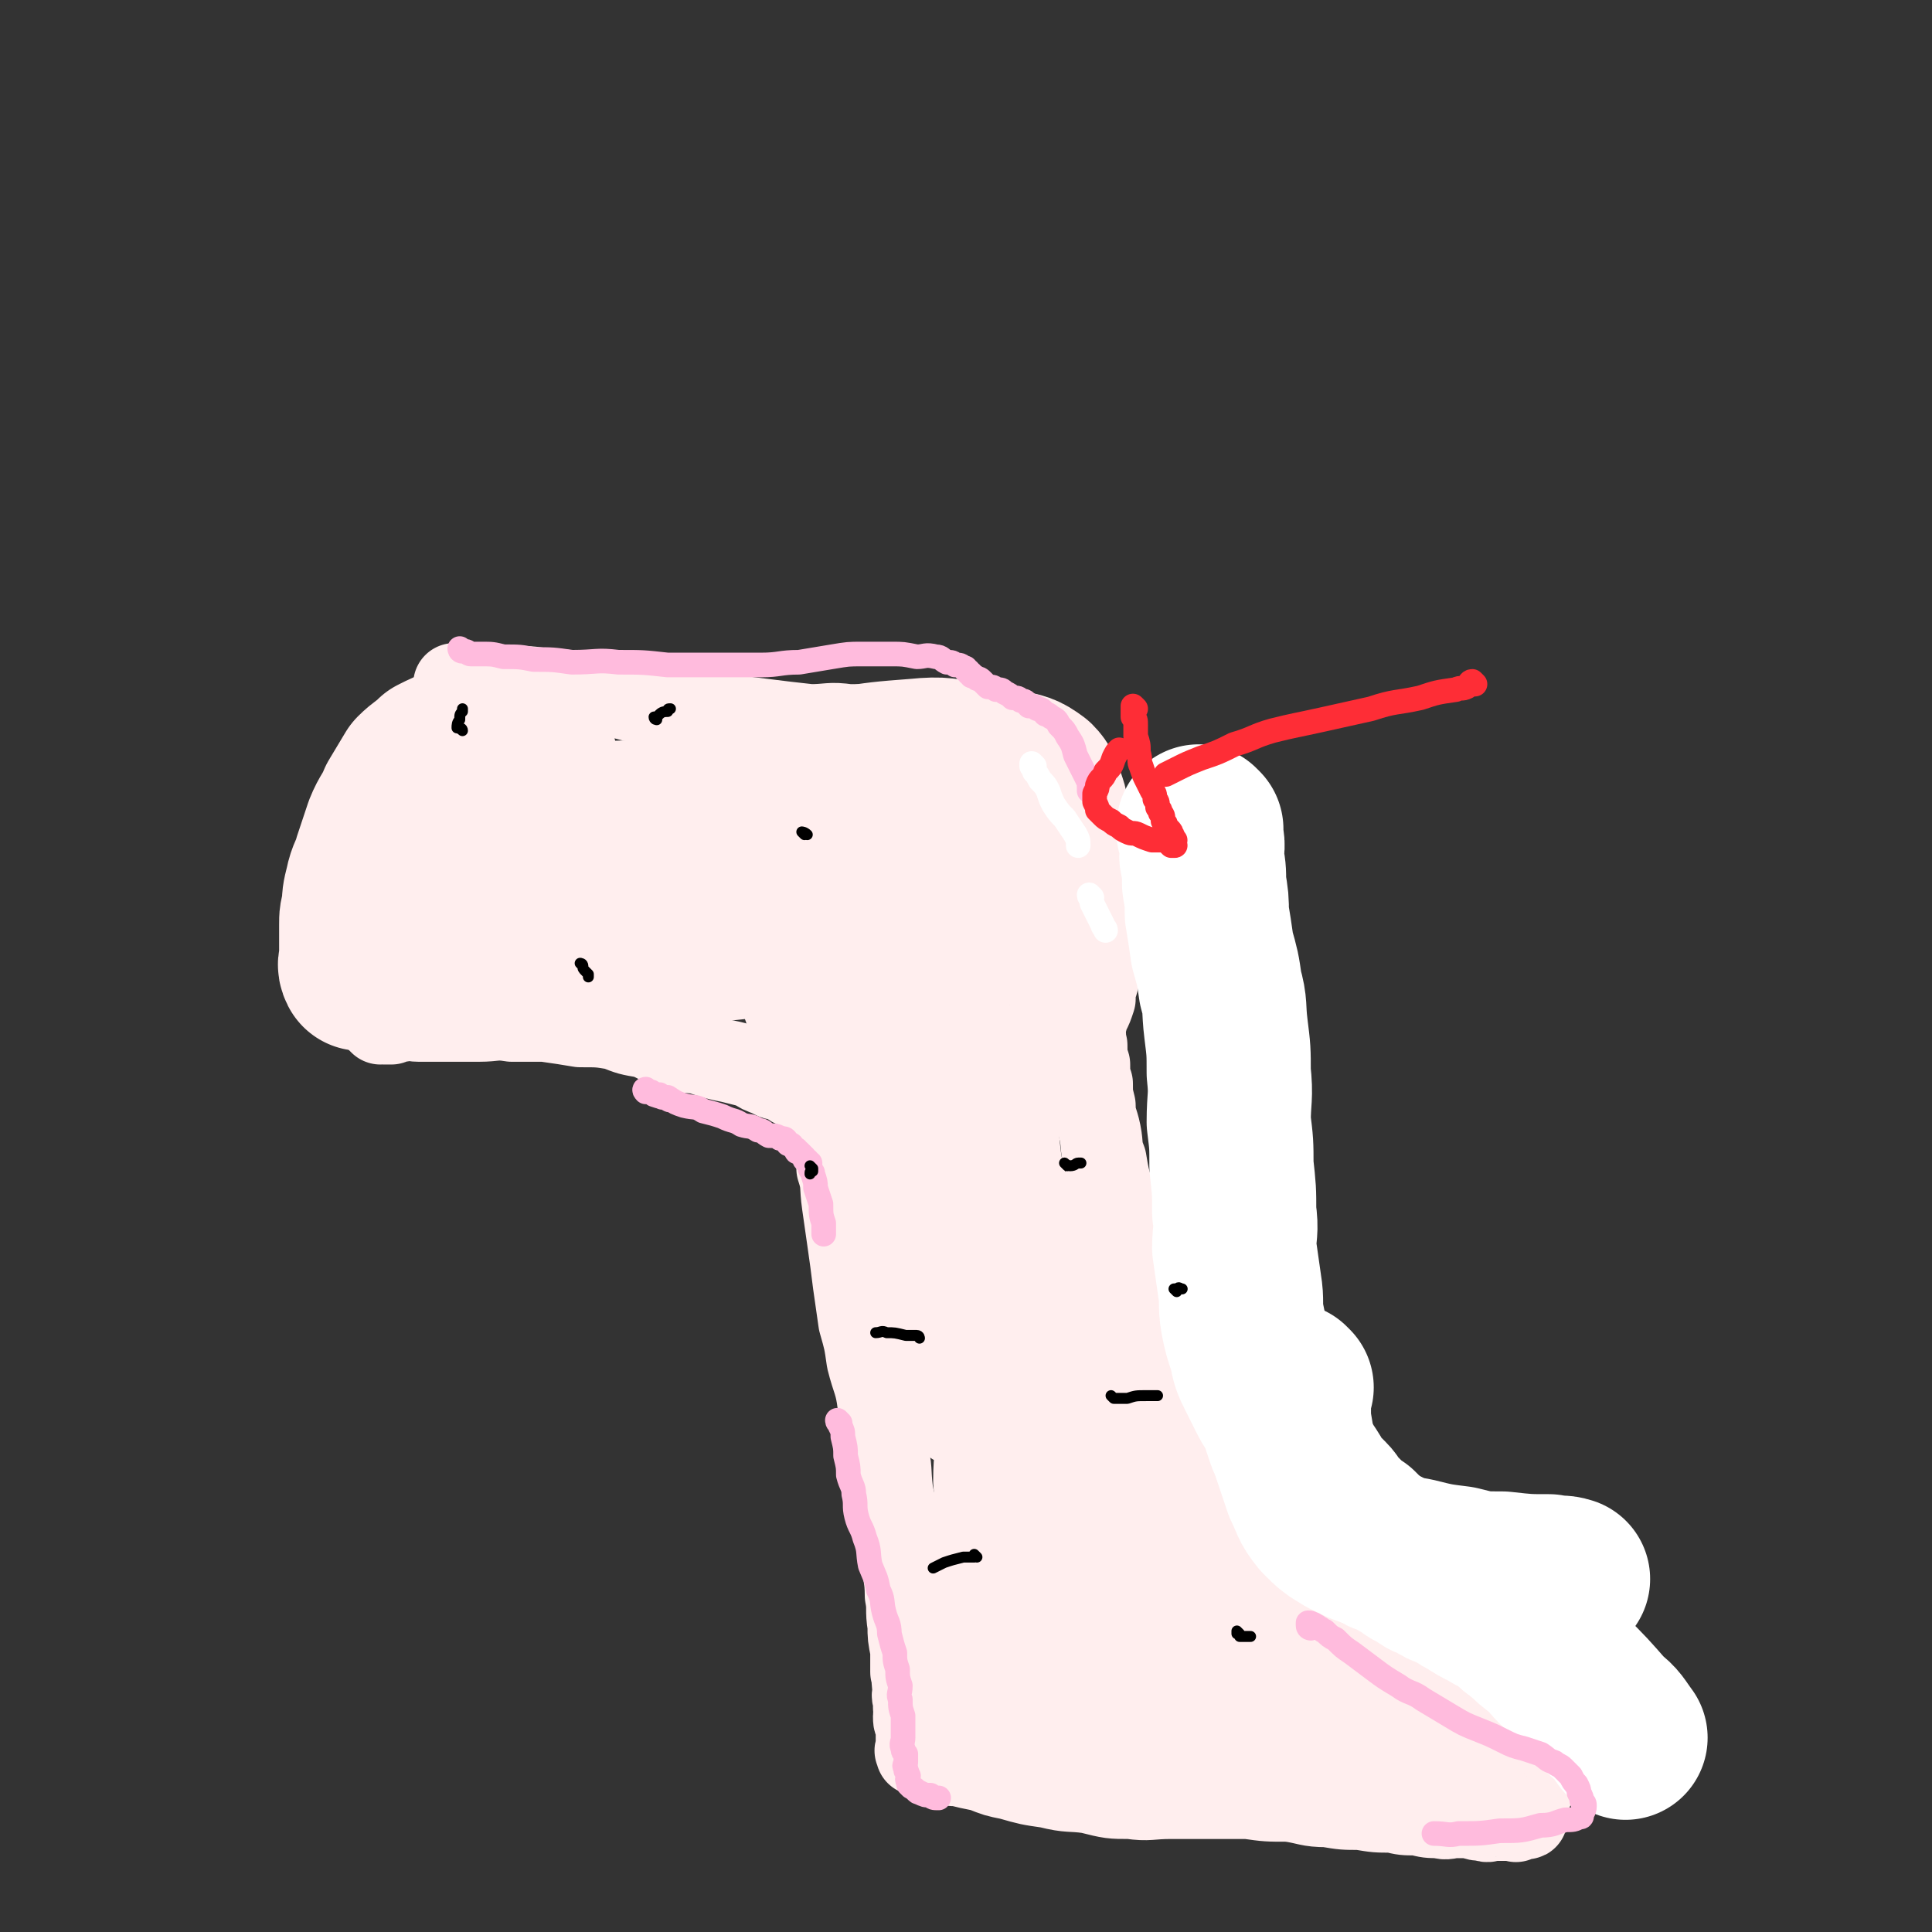
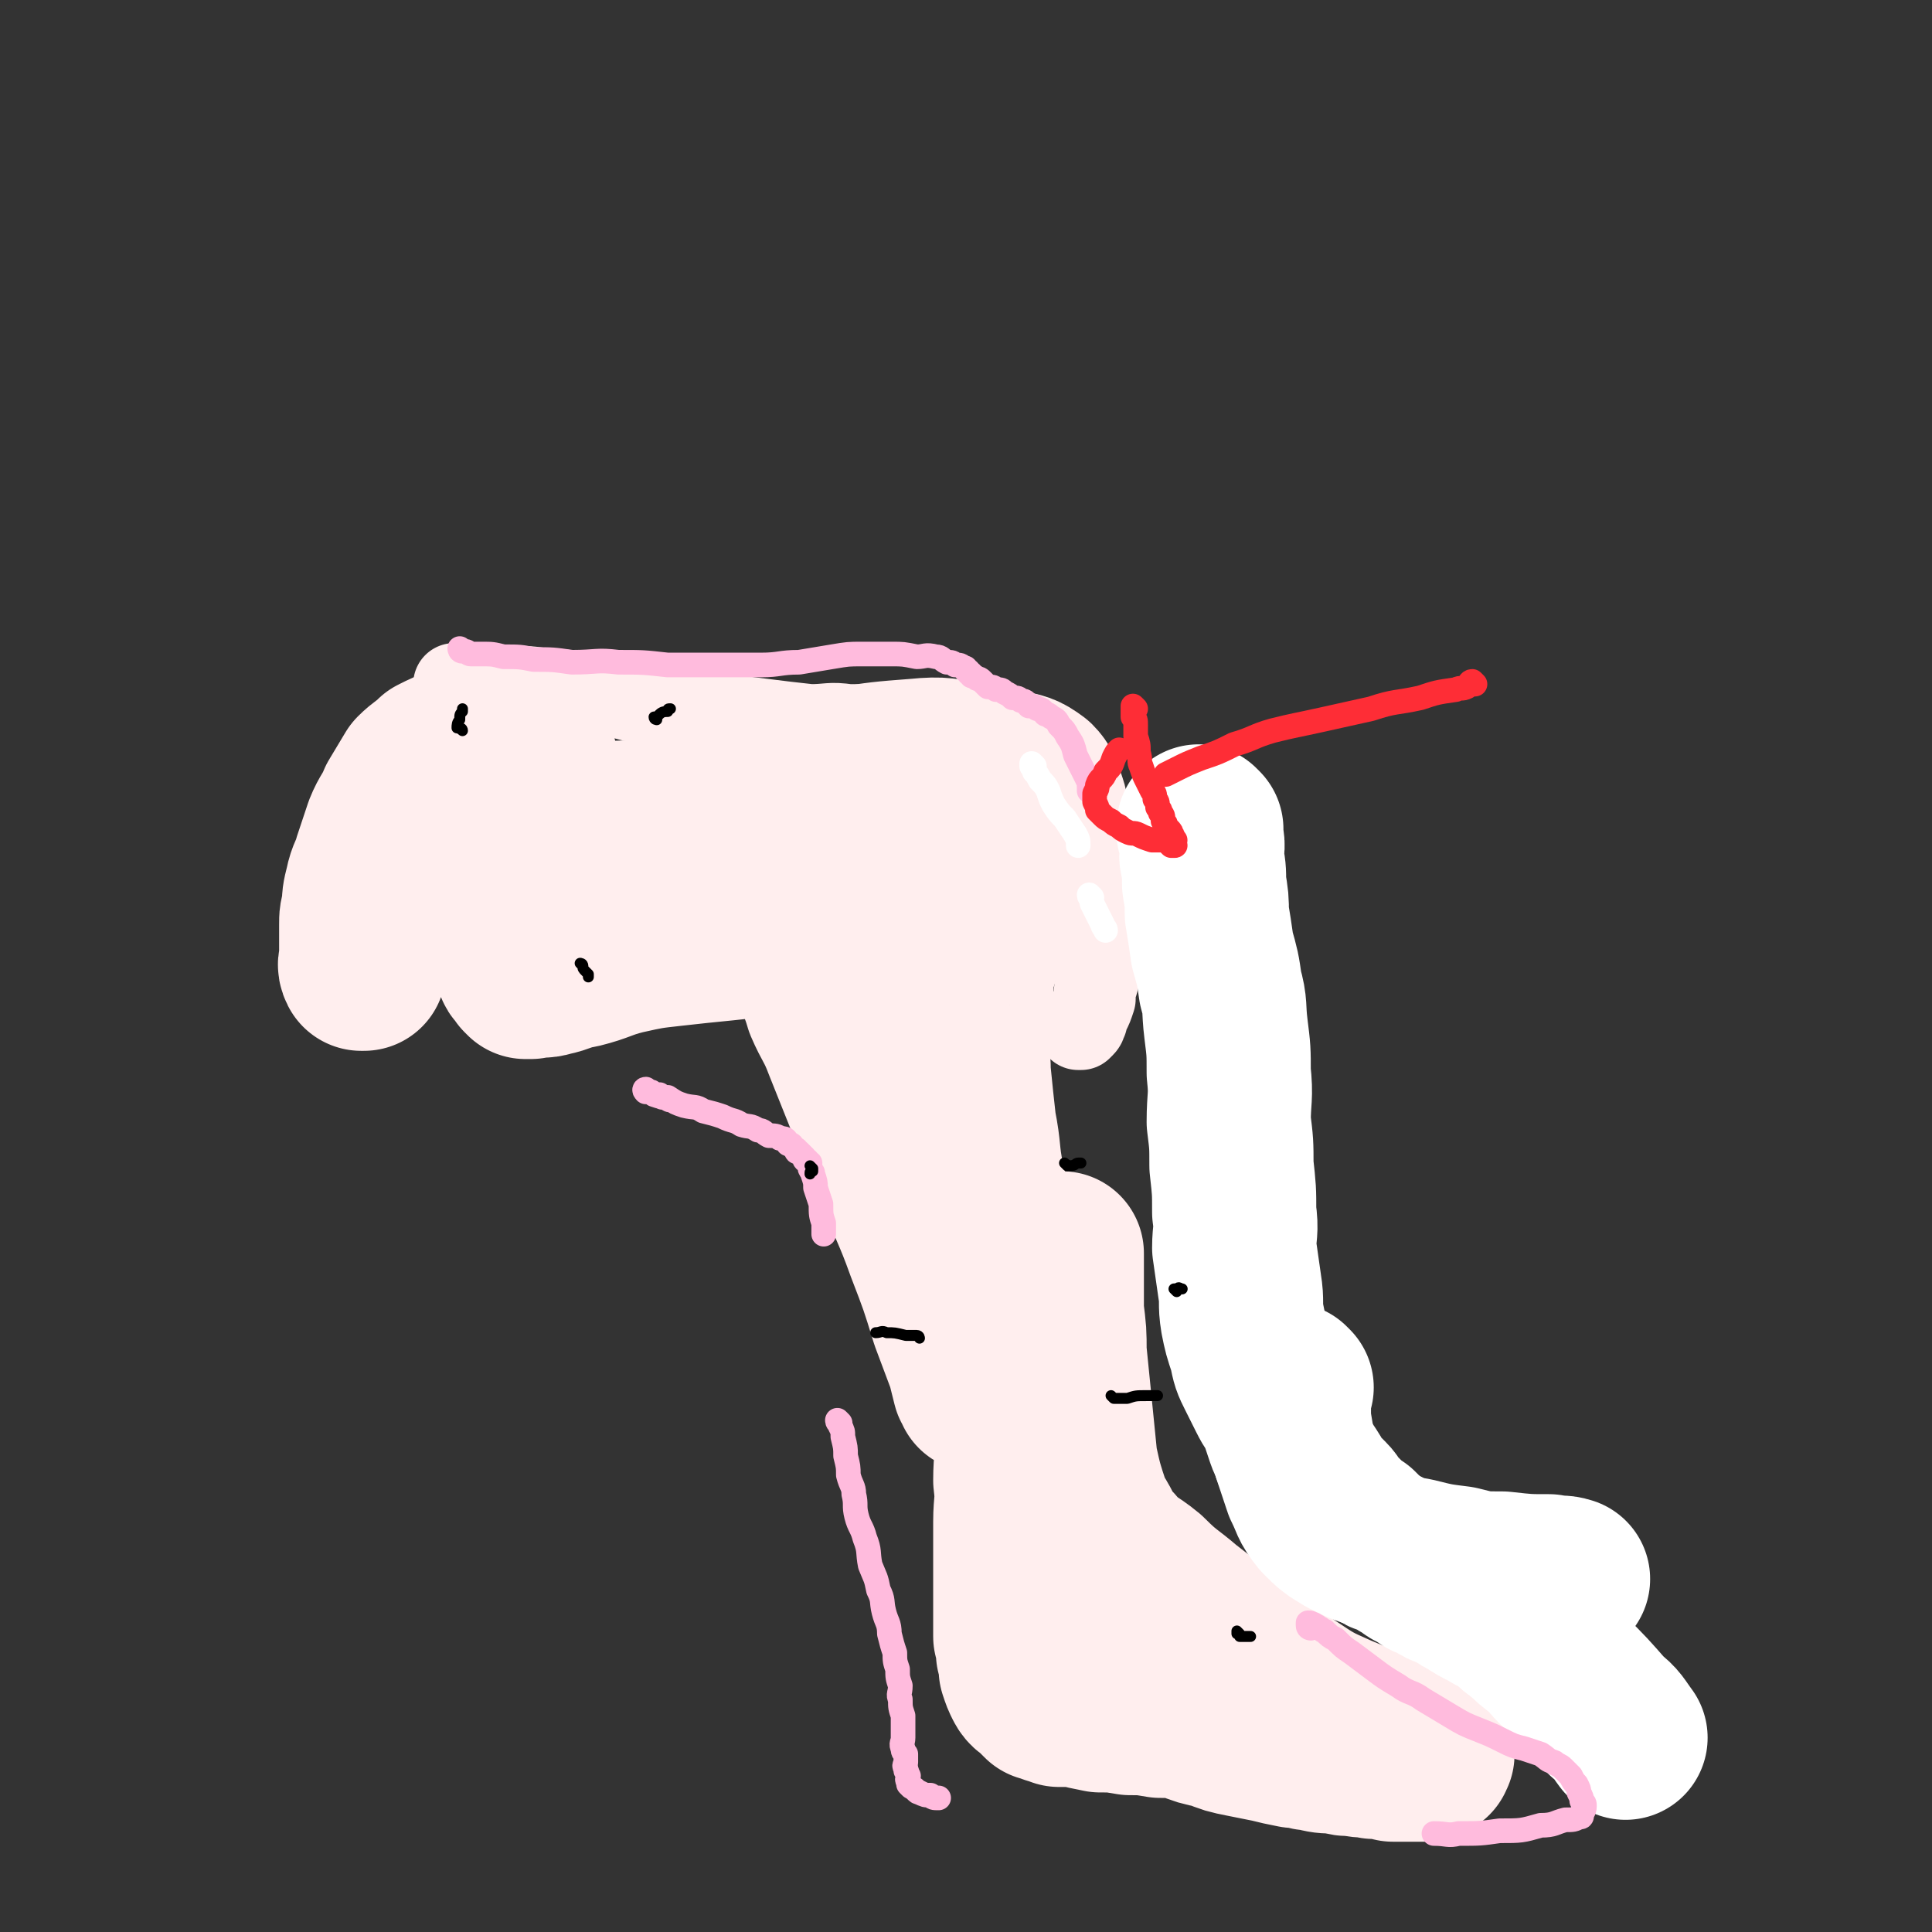
<svg xmlns="http://www.w3.org/2000/svg" viewBox="0 0 706 706" version="1.1">
  <rect x="0" y="0" width="706" height="706" fill="#333333" stroke="none" />
  <g fill="none" stroke="#FFEEEE" stroke-width="30" stroke-linecap="round" stroke-linejoin="round">
    <path d="M167,251c0,0 -1,-1 -1,-1 0,0 1,0 1,1 0,0 0,0 0,0 0,0 0,0 1,0 1,0 1,0 2,0 1,0 1,0 2,0 3,0 3,0 6,0 4,0 4,0 8,0 7,0 7,0 14,1 8,0 8,1 16,2 8,1 8,0 15,2 8,1 8,1 16,3 8,1 8,1 15,2 9,1 9,1 17,2 8,1 8,1 17,2 7,0 7,-1 14,0 7,0 7,0 15,1 6,0 6,-1 13,0 5,0 5,0 11,1 4,0 4,-1 8,0 4,0 4,0 7,1 2,0 2,-1 4,0 2,0 2,0 3,1 1,0 1,0 1,0 1,0 1,0 2,0 0,0 0,0 1,0 0,0 0,0 0,0 1,0 1,1 1,1 1,1 2,1 2,2 1,1 1,1 2,2 2,3 2,3 3,5 2,3 2,3 3,6 2,3 2,3 3,6 2,4 1,4 2,7 2,4 2,4 3,8 2,5 3,5 4,11 2,6 2,6 3,13 1,6 1,6 1,12 1,5 0,5 0,9 -1,4 -1,4 -1,8 -1,3 -1,3 -1,6 -1,3 -1,3 -2,5 -1,1 -1,1 -1,3 -1,1 0,1 -1,2 0,0 0,0 -1,1 0,0 0,0 -1,0 " />
-     <path d="M139,374c0,0 -1,-1 -1,-1 0,0 1,1 2,1 1,0 1,0 3,0 2,-1 2,-1 4,-1 3,-1 3,0 6,0 5,0 5,0 10,0 6,0 6,0 12,0 6,0 6,-1 12,0 6,0 6,0 12,0 7,1 7,1 13,2 7,0 7,0 13,1 5,2 5,2 11,3 5,2 5,3 10,4 5,2 5,1 10,2 6,2 6,2 11,3 4,1 4,1 8,2 3,2 3,2 6,3 3,2 3,1 6,2 2,1 2,2 3,2 2,1 2,1 3,1 1,1 2,1 2,2 2,0 1,1 2,2 1,0 2,0 2,1 1,1 1,1 1,2 1,2 2,2 2,4 2,3 2,3 2,7 2,5 2,5 2,11 2,6 1,6 2,13 1,7 1,7 2,14 1,7 1,7 2,15 1,7 1,7 2,14 2,7 2,7 3,14 2,8 3,8 4,16 2,8 2,9 3,17 2,7 1,7 2,15 1,6 2,6 2,12 1,6 1,7 2,13 0,6 1,6 1,13 1,5 0,5 1,11 0,4 0,4 1,9 0,4 0,4 0,8 1,3 0,3 1,6 0,2 -1,2 0,4 0,2 0,2 0,3 1,2 0,2 0,3 0,2 0,2 1,3 0,1 0,1 0,2 0,1 0,1 0,2 0,1 0,1 0,2 0,1 0,1 0,1 0,1 0,1 0,2 0,0 -1,1 0,1 0,0 0,0 0,1 1,0 1,-1 1,0 1,0 0,0 1,1 1,0 1,0 1,0 2,1 2,1 3,1 2,1 2,1 4,1 2,1 2,1 5,1 4,1 4,1 9,2 5,2 5,2 10,3 7,2 7,2 14,3 8,2 8,1 15,2 8,2 8,2 15,2 7,1 7,0 15,0 7,0 7,0 15,0 6,0 6,0 13,0 7,1 7,1 15,1 7,1 7,2 14,2 6,1 6,1 12,1 6,1 6,1 12,1 4,1 4,1 9,1 4,1 4,1 8,1 3,1 3,0 6,0 3,0 3,0 5,0 3,1 3,1 5,1 2,1 2,0 4,0 2,0 2,0 3,0 1,0 1,0 2,0 1,0 1,0 2,0 1,0 1,1 1,0 1,0 1,0 1,0 1,-1 1,-1 1,-1 1,0 1,0 1,0 0,0 1,1 1,0 0,0 -1,0 -1,-1 0,0 1,0 1,-1 0,-2 0,-2 0,-3 1,-3 1,-3 2,-5 1,-3 1,-3 1,-6 1,-3 1,-3 1,-6 0,-3 0,-3 0,-5 0,-3 1,-3 1,-5 0,-2 0,-2 -1,-4 0,-2 0,-2 -1,-3 0,-2 0,-2 -1,-3 0,-1 -1,-1 -2,-1 -1,-1 -1,-1 -3,-1 -1,-1 -1,-1 -3,-1 -2,-1 -2,-1 -4,-1 -3,-1 -3,0 -5,0 -3,-1 -3,0 -6,0 -2,0 -2,-1 -5,0 -2,0 -2,0 -4,1 -2,0 -3,-1 -5,0 -2,0 -2,0 -4,0 -2,1 -2,0 -3,1 -2,0 -2,0 -3,0 -1,0 -1,0 -2,0 0,0 0,0 0,0 0,-1 0,-1 0,-1 0,0 0,0 0,0 1,-1 1,-1 2,-2 1,-1 1,-1 1,-2 1,-1 1,-1 1,-2 1,-1 1,-1 1,-2 0,-2 0,-2 0,-3 0,-1 0,-1 0,-2 0,-1 1,-1 0,-1 0,-1 -1,-1 -2,-1 0,-1 0,-1 -1,-1 -1,-1 -1,-2 -3,-2 -1,0 -1,1 -2,1 0,-1 0,-1 -1,-1 0,-1 -1,0 -2,0 0,0 0,0 -1,0 0,-1 0,-1 -1,-1 0,-1 0,0 -1,0 -1,-1 -1,0 -3,0 -1,-1 -1,-1 -3,-1 -3,-1 -3,0 -5,0 -3,-1 -3,0 -6,0 -3,0 -3,0 -6,0 -3,-1 -3,-1 -6,-1 -3,-1 -3,0 -5,0 -2,-1 -2,-1 -4,-1 -2,-1 -2,-1 -4,-2 -2,-1 -3,-1 -4,-2 -2,-2 -2,-2 -4,-4 -1,-2 -2,-2 -3,-4 -2,-2 -2,-2 -3,-5 -2,-4 -2,-4 -3,-8 -2,-6 -3,-6 -4,-12 -2,-6 -2,-6 -4,-13 -2,-7 -2,-7 -4,-13 -2,-7 -2,-7 -3,-13 -2,-7 -2,-6 -3,-13 -2,-7 -2,-7 -3,-14 -2,-6 -2,-6 -3,-12 -2,-8 -2,-8 -3,-15 -2,-8 -3,-8 -5,-16 -2,-7 -2,-7 -4,-14 -2,-7 -2,-7 -3,-13 -2,-5 -1,-5 -2,-10 -1,-5 -2,-5 -2,-10 -1,-4 -1,-4 -1,-8 -1,-3 -1,-3 -1,-7 -1,-3 -1,-3 -1,-7 -1,-3 0,-3 -1,-6 0,-2 0,-2 0,-5 -1,-2 0,-2 -1,-4 0,-1 0,-1 0,-3 -1,-1 -1,-1 -1,-2 0,-1 0,-1 0,-2 0,-1 1,-1 0,-2 0,0 -1,0 -1,-1 0,0 0,0 0,0 0,0 0,0 0,0 " />
  </g>
  <g fill="none" stroke="#FFEEEE" stroke-width="60" stroke-linecap="round" stroke-linejoin="round">
    <path d="M196,279c0,0 -1,-1 -1,-1 0,0 0,0 1,1 0,0 0,0 0,0 -2,-2 -1,-2 -3,-3 -2,-1 -2,-1 -4,-1 -2,-1 -2,-1 -4,-1 -3,-1 -3,-1 -6,-1 -3,-1 -3,-1 -7,0 -3,0 -3,0 -6,1 -3,1 -3,1 -7,3 -3,3 -4,3 -7,6 -3,5 -3,5 -6,10 -2,5 -3,5 -5,10 -2,6 -2,6 -4,12 -1,4 -2,4 -3,9 -1,4 -1,4 -1,8 -1,3 -1,3 -1,6 0,3 0,3 0,5 0,2 0,2 0,4 0,2 0,2 0,4 0,1 -1,1 0,3 0,0 0,0 1,0 0,0 0,0 0,0 0,-2 0,-2 1,-3 1,-3 1,-3 2,-6 1,-3 1,-3 2,-7 2,-4 2,-4 3,-9 2,-3 2,-3 3,-7 1,-3 1,-3 2,-6 1,-3 0,-3 2,-6 1,-2 1,-2 2,-5 2,-2 2,-2 3,-4 2,-2 2,-2 4,-3 2,-1 2,-1 4,-2 2,-1 2,0 4,0 2,0 2,0 4,1 3,0 4,0 6,2 4,1 3,2 6,4 3,3 3,3 6,6 4,3 4,3 8,6 3,3 3,4 6,7 3,3 4,3 7,5 3,1 4,1 7,2 4,0 4,0 8,0 4,-1 4,0 8,-1 5,-1 5,-2 9,-3 5,-2 5,-1 9,-3 4,-2 4,-2 8,-4 4,-2 4,-2 7,-3 3,-1 3,-1 5,-2 3,-1 3,-1 5,-2 2,-1 2,-1 4,-2 2,-1 2,-1 4,-2 2,-1 2,0 3,0 2,-1 2,-1 4,-1 2,0 2,0 3,0 2,0 2,0 4,0 2,0 2,0 4,0 2,0 2,0 4,0 2,0 2,0 3,0 2,0 2,0 3,0 0,0 0,0 1,0 0,0 0,0 0,0 -4,0 -4,1 -7,1 -6,0 -6,-1 -12,-1 -9,-1 -9,0 -18,-1 -10,-1 -10,-1 -21,-2 -9,-1 -9,-2 -18,-2 -8,-1 -8,0 -16,0 -6,0 -6,-1 -12,0 -5,0 -5,0 -9,1 -2,0 -2,-1 -4,0 -2,0 -2,0 -3,1 -1,1 -1,1 -1,1 0,1 0,1 1,2 0,1 1,0 1,2 0,2 0,2 0,4 0,3 0,3 0,7 -1,5 -1,5 -1,10 -1,5 -1,5 -1,9 0,3 0,3 0,6 -1,3 -1,3 -1,5 0,2 -1,2 0,4 0,1 1,1 2,3 0,0 0,0 1,1 1,0 1,0 2,0 4,-1 4,0 7,-1 5,-1 5,-2 11,-3 8,-2 8,-3 16,-5 9,-2 9,-2 18,-3 9,-1 9,-1 19,-2 9,-1 9,-1 18,-1 8,0 8,0 16,1 7,0 7,-1 14,0 7,0 7,0 14,1 6,0 6,0 12,0 4,0 4,0 8,0 3,-1 3,-1 5,-2 1,-1 2,0 2,-1 1,0 1,-1 1,-1 -2,-2 -2,-2 -3,-3 -4,-2 -4,-2 -8,-3 -8,-3 -8,-4 -16,-6 -11,-3 -11,-3 -23,-5 -13,-3 -13,-3 -26,-5 -11,-2 -11,-1 -22,-3 -8,-1 -9,-1 -17,-2 -3,-1 -4,-1 -7,-2 -1,0 -2,0 -2,-1 0,-1 0,-1 2,-2 3,-2 3,-2 7,-4 7,-3 7,-3 15,-7 13,-5 13,-5 26,-9 14,-4 14,-4 28,-7 13,-2 13,-2 26,-3 10,-1 10,0 19,1 7,1 7,0 14,3 5,1 6,1 10,4 2,2 2,3 3,6 1,2 1,2 1,4 -1,3 -2,3 -3,6 -2,2 -2,2 -4,5 -3,4 -3,4 -5,9 -3,5 -3,5 -5,11 -3,6 -3,5 -5,11 -2,6 -2,6 -3,12 -2,6 -2,6 -2,13 -1,7 -1,7 -2,14 0,8 1,8 1,15 1,10 1,10 2,19 2,10 1,10 3,20 2,9 3,9 5,18 2,8 2,8 4,16 2,6 2,6 3,12 1,4 1,4 1,9 1,3 1,3 1,5 1,2 1,2 0,3 0,1 0,1 0,1 -2,-2 -3,-2 -4,-5 -4,-7 -4,-7 -8,-14 -7,-13 -8,-13 -14,-26 -9,-17 -8,-17 -17,-34 -7,-14 -7,-14 -15,-28 -5,-10 -5,-10 -11,-20 -4,-8 -4,-8 -9,-16 -4,-8 -4,-8 -8,-16 -3,-5 -3,-6 -5,-12 -2,-5 -2,-5 -4,-10 -1,-2 -1,-2 -2,-4 -1,-1 -1,-2 0,-2 0,0 0,0 1,1 0,0 0,-1 1,0 1,1 0,1 1,2 2,4 2,4 4,7 4,7 4,7 8,13 5,10 5,10 10,19 5,10 5,10 10,20 4,10 4,10 9,19 5,12 5,12 10,24 5,12 4,12 9,24 4,12 4,12 8,24 3,11 3,11 6,23 2,6 2,6 3,13 1,4 1,4 1,8 1,1 1,2 0,3 0,0 0,-1 -1,-2 -1,-4 -1,-4 -2,-8 -3,-8 -3,-8 -6,-16 -4,-13 -4,-13 -9,-26 -5,-14 -6,-14 -11,-28 -6,-13 -6,-13 -11,-26 -4,-10 -4,-10 -8,-20 -3,-8 -4,-8 -7,-15 -2,-7 -3,-7 -4,-13 -1,-5 -1,-6 0,-10 1,-4 2,-4 4,-7 2,-2 3,-2 5,-2 2,0 3,0 4,1 3,2 3,3 4,5 4,6 3,6 7,12 5,10 6,9 11,19 6,11 6,11 11,23 4,11 4,11 8,23 3,10 3,10 6,21 3,11 3,11 5,22 3,12 3,12 5,23 2,10 1,10 2,20 1,10 1,10 1,20 1,9 0,9 0,17 1,8 0,8 0,15 0,7 0,7 0,14 0,5 0,5 0,10 0,5 0,5 0,10 0,4 0,4 0,8 1,3 1,3 1,6 1,3 1,3 1,6 1,3 1,3 2,5 1,2 2,2 3,3 2,2 2,2 3,3 2,0 2,0 3,1 2,0 2,0 3,1 3,0 3,0 6,0 4,1 4,1 9,2 5,0 5,0 11,1 5,0 5,0 11,1 5,0 5,0 10,1 5,2 5,2 10,3 5,2 5,2 10,3 5,1 5,1 10,2 4,1 4,1 9,2 4,0 4,1 7,1 4,1 4,1 8,1 4,1 4,1 7,1 4,1 4,0 7,1 3,0 3,0 7,1 2,0 2,0 5,0 2,0 2,0 4,0 2,0 2,0 3,0 1,-1 1,-1 2,-1 0,-1 1,-1 0,-1 -1,-1 -1,-1 -2,-1 -3,-2 -3,-2 -6,-3 -5,-2 -6,-2 -11,-4 -7,-3 -8,-3 -15,-6 -9,-4 -9,-4 -18,-10 -10,-7 -10,-7 -19,-15 -10,-7 -10,-7 -19,-14 -7,-6 -7,-5 -14,-12 -6,-5 -7,-4 -12,-10 -5,-5 -4,-6 -8,-12 -3,-4 -3,-5 -5,-10 -3,-5 -3,-5 -5,-11 -3,-7 -2,-7 -4,-15 -2,-8 -2,-8 -3,-16 0,-7 0,-7 0,-14 1,-5 1,-5 1,-11 1,-4 1,-4 1,-8 1,-2 1,-2 1,-5 1,-2 1,-2 1,-3 1,-1 0,-1 0,-2 1,-1 1,-1 1,-1 1,0 1,0 1,0 0,0 0,0 0,0 0,0 0,0 0,0 0,1 0,1 0,2 0,4 0,4 0,7 0,6 0,6 0,12 1,8 1,8 1,15 1,10 1,10 2,20 1,10 1,10 2,20 2,9 2,9 5,18 2,8 2,8 5,15 2,7 3,7 6,13 2,4 2,5 5,9 2,4 2,4 5,7 3,3 3,3 7,6 4,3 4,3 8,6 4,3 4,4 8,7 1,1 1,1 3,3 " />
  </g>
  <g fill="none" stroke="#FFFFFF" stroke-width="60" stroke-linecap="round" stroke-linejoin="round">
    <path d="M472,507c0,0 -1,-1 -1,-1 0,0 0,1 0,2 1,1 0,1 0,3 0,4 0,4 0,8 1,6 1,6 2,12 2,6 2,6 4,12 3,6 2,6 6,11 4,4 4,4 9,7 6,3 6,3 13,5 6,3 6,3 12,4 8,2 8,2 16,3 8,2 8,2 16,2 9,1 9,1 17,1 4,1 4,0 7,1 " />
    <path d="M439,303c0,0 -1,-1 -1,-1 0,0 0,0 0,1 1,0 0,0 0,1 1,1 1,1 1,2 1,4 0,4 0,7 1,5 1,5 1,10 1,6 1,6 1,11 1,6 1,6 2,13 2,7 2,7 3,14 2,7 1,7 2,15 1,8 1,8 1,16 1,9 0,9 0,18 1,8 1,8 1,16 1,9 1,9 1,17 1,7 0,7 0,13 1,7 1,7 2,14 1,6 0,6 1,12 1,5 1,5 3,11 1,5 1,5 3,9 2,4 2,4 4,8 2,4 2,3 4,7 1,3 1,3 2,6 1,3 1,3 2,5 1,3 1,3 2,5 2,3 2,3 4,6 2,3 1,3 3,5 2,2 2,2 4,4 2,2 1,2 3,4 2,2 2,2 4,4 2,2 2,2 4,3 2,2 2,2 4,4 2,2 2,2 4,3 2,2 3,1 5,2 3,2 2,2 5,3 2,2 2,2 5,3 2,2 2,2 5,3 3,2 3,2 6,3 4,2 3,2 7,4 3,2 3,2 7,4 3,2 4,2 7,4 3,3 3,3 6,5 3,3 3,3 7,6 4,4 4,5 9,9 7,7 7,7 14,15 4,3 4,4 7,8 " />
  </g>
  <g fill="none" stroke="#FFBBDD" stroke-width="9" stroke-linecap="round" stroke-linejoin="round">
    <path d="M169,238c0,0 -1,-1 -1,-1 0,0 0,1 1,1 0,0 0,0 1,0 1,0 1,1 2,1 2,0 2,0 4,0 4,0 4,0 8,1 6,0 6,0 11,1 7,0 7,0 14,1 9,0 9,-1 17,0 9,0 9,0 18,1 7,0 7,0 15,0 10,0 10,0 19,0 7,0 7,-1 14,-1 6,-1 6,-1 12,-2 6,-1 6,-1 11,-1 6,0 6,0 11,0 4,0 4,0 9,1 3,0 3,-1 7,0 2,0 2,1 4,2 2,0 2,0 3,1 2,0 2,0 3,1 1,0 1,0 1,1 1,0 1,0 1,1 1,0 1,0 1,1 1,0 1,0 2,1 1,0 1,0 2,1 1,1 1,1 2,2 2,0 2,0 3,1 2,0 2,0 3,1 2,1 2,1 3,2 2,0 2,0 3,1 2,0 2,1 3,2 2,0 2,0 3,1 2,0 2,1 3,2 1,0 1,0 2,1 2,1 2,1 3,3 2,2 2,2 3,4 2,3 2,3 3,7 2,4 2,4 4,8 1,2 1,2 1,5 " />
    <path d="M245,402c0,0 -1,-1 -1,-1 0,0 1,1 1,1 -1,0 -1,-1 -1,-1 -1,0 -1,0 -2,0 -1,-1 -1,-1 -1,-1 -1,0 -1,0 -2,0 -1,-1 -1,-1 -1,-1 -1,0 -1,0 -2,0 0,-1 0,-1 0,-1 0,0 -1,0 0,1 0,0 0,-1 1,0 1,0 1,0 2,1 3,1 3,1 5,1 3,2 3,2 6,3 4,1 4,0 7,2 4,1 4,1 7,2 4,2 4,1 7,3 3,1 3,0 6,2 2,0 2,1 4,2 2,0 3,0 4,1 2,0 2,0 3,2 2,0 1,1 3,2 0,1 0,1 1,1 1,1 1,1 2,2 0,1 0,1 1,1 0,1 0,1 1,1 0,1 0,2 0,2 1,2 1,1 1,2 1,3 1,3 1,5 1,3 1,3 2,6 0,4 0,4 1,7 0,2 0,2 0,4 " />
    <path d="M307,520c0,0 -1,-1 -1,-1 0,1 1,1 1,2 1,2 1,2 1,4 1,4 1,4 1,7 1,4 1,4 1,7 1,4 2,4 2,7 1,4 0,4 1,8 1,4 2,4 3,8 2,5 1,5 2,10 2,5 2,4 3,9 2,4 1,4 2,8 1,4 2,4 2,8 1,4 1,4 2,7 0,3 0,3 1,6 0,3 0,3 1,6 0,3 -1,3 0,5 0,3 0,3 1,6 0,2 0,2 0,4 0,2 0,2 0,4 0,2 -1,2 0,4 0,1 0,1 1,2 0,2 0,2 0,3 0,1 -1,1 0,2 0,1 0,1 0,1 1,1 0,1 1,2 0,1 -1,1 0,2 0,1 0,1 0,1 1,1 1,1 1,1 2,1 2,2 3,2 2,1 2,1 4,1 1,1 1,1 3,1 " />
    <path d="M479,595c0,0 -1,0 -1,-1 0,0 0,0 0,-1 0,0 0,0 0,0 1,0 1,0 2,1 0,0 0,-1 0,0 1,0 1,0 2,1 1,0 1,1 2,1 2,2 2,2 4,3 3,3 3,3 6,5 4,3 4,3 8,6 4,3 4,3 9,6 4,3 5,2 9,5 5,3 5,3 10,6 5,3 5,3 10,5 5,2 5,2 9,4 4,2 4,2 8,3 3,1 3,1 6,2 3,2 2,2 5,3 1,1 2,1 3,2 2,2 2,2 3,3 1,2 1,2 2,3 1,2 1,2 1,3 1,2 1,2 1,3 1,1 1,1 1,2 0,2 -1,2 -1,3 0,1 0,1 -1,1 -2,1 -2,1 -5,1 -4,1 -4,2 -9,2 -7,2 -7,2 -15,2 -7,1 -7,1 -15,1 -4,1 -4,0 -9,0 " />
  </g>
  <g fill="none" stroke="#FE2D36" stroke-width="9" stroke-linecap="round" stroke-linejoin="round">
    <path d="M539,250c0,0 -1,-1 -1,-1 -1,0 -1,1 -2,2 -2,1 -2,0 -4,1 -7,1 -7,1 -13,3 -9,2 -9,1 -18,4 -9,2 -9,2 -18,4 -9,2 -10,2 -18,4 -7,2 -7,3 -14,5 -6,3 -6,3 -12,5 -5,2 -5,2 -9,4 -2,1 -2,1 -4,2 " />
    <path d="M415,259c0,0 -1,-1 -1,-1 0,1 0,2 0,4 1,1 1,1 1,3 0,2 0,2 0,4 1,3 1,3 1,6 1,3 0,3 1,5 1,3 1,3 2,5 1,2 1,2 2,4 1,1 1,1 1,3 1,1 1,1 1,3 1,1 1,1 1,2 1,1 1,1 1,3 1,1 1,1 1,2 1,1 1,1 1,1 1,1 1,1 1,2 1,0 0,1 0,1 1,1 1,0 1,1 1,0 0,0 0,1 0,1 1,1 0,1 0,0 0,0 -1,0 -1,-1 -1,-1 -1,-1 -1,-1 -1,-1 -2,-1 -2,0 -2,0 -4,0 -3,-1 -3,-1 -5,-2 -2,-1 -2,0 -4,-1 -2,-1 -2,-1 -3,-2 -2,-1 -2,-1 -3,-2 -2,-1 -2,-1 -3,-2 -1,-1 -1,-1 -2,-2 0,-1 0,-1 -1,-3 0,-1 0,-2 0,-3 1,-2 1,-2 1,-3 1,-3 2,-2 3,-5 2,-2 2,-2 3,-5 1,-2 1,-2 2,-3 " />
  </g>
  <g fill="none" stroke="#FFFFFF" stroke-width="9" stroke-linecap="round" stroke-linejoin="round">
    <path d="M378,280c0,0 -1,-1 -1,-1 0,0 0,0 0,1 0,0 0,0 0,0 1,1 1,1 1,2 1,1 1,1 2,3 2,2 2,2 3,4 1,3 1,3 2,5 2,3 2,3 4,5 2,3 2,3 4,6 1,2 1,2 1,4 " />
    <path d="M399,328c0,0 -1,-1 -1,-1 0,1 1,1 1,3 2,4 2,4 4,8 0,1 1,1 1,2 " />
  </g>
  <g fill="none" stroke="#000000" stroke-width="4" stroke-linecap="round" stroke-linejoin="round">
    <path d="M169,267c0,0 -1,-1 -1,-1 0,0 1,0 1,1 0,0 0,0 0,0 -1,-1 -2,-1 -2,-1 0,-1 0,-2 1,-3 0,-2 0,-2 1,-3 0,-1 0,-1 0,-1 " />
    <path d="M240,263c0,0 -1,0 -1,-1 0,0 0,0 1,0 1,-1 1,-1 1,-1 1,-1 2,-1 3,-1 0,-1 0,-1 1,-1 " />
    <path d="M213,353c0,0 -1,-1 -1,-1 0,0 1,0 1,1 0,1 0,1 1,2 0,0 0,0 1,1 0,0 0,0 0,1 " />
-     <path d="M294,305c0,0 -1,-1 -1,-1 0,0 1,0 2,1 0,0 0,0 0,0 " />
    <path d="M297,427c0,0 -1,-1 -1,-1 0,0 0,0 1,1 0,0 0,0 0,1 -1,0 -1,0 -1,1 " />
    <path d="M390,426c0,0 -1,-1 -1,-1 0,0 1,1 2,1 2,0 2,-1 3,-1 1,0 1,0 1,0 " />
    <path d="M407,511c0,0 -1,-1 -1,-1 0,0 1,1 1,1 3,0 3,0 5,0 3,-1 3,-1 7,-1 2,0 2,0 4,0 " />
    <path d="M453,597c0,0 -1,-1 -1,-1 0,0 0,0 0,1 1,0 1,0 1,1 2,0 2,0 3,0 1,0 1,0 1,0 " />
-     <path d="M357,569c0,0 -1,-1 -1,-1 0,0 0,0 0,1 0,0 0,0 0,0 -2,0 -2,0 -4,0 -4,1 -4,1 -7,2 -2,1 -2,1 -4,2 " />
    <path d="M336,489c0,0 0,-1 -1,-1 -2,0 -2,0 -4,0 -4,-1 -4,-1 -7,-1 -2,-1 -2,0 -4,0 " />
    <path d="M430,472c0,0 -1,-1 -1,-1 0,0 1,0 1,0 1,-1 1,0 2,0 " />
  </g>
</svg>